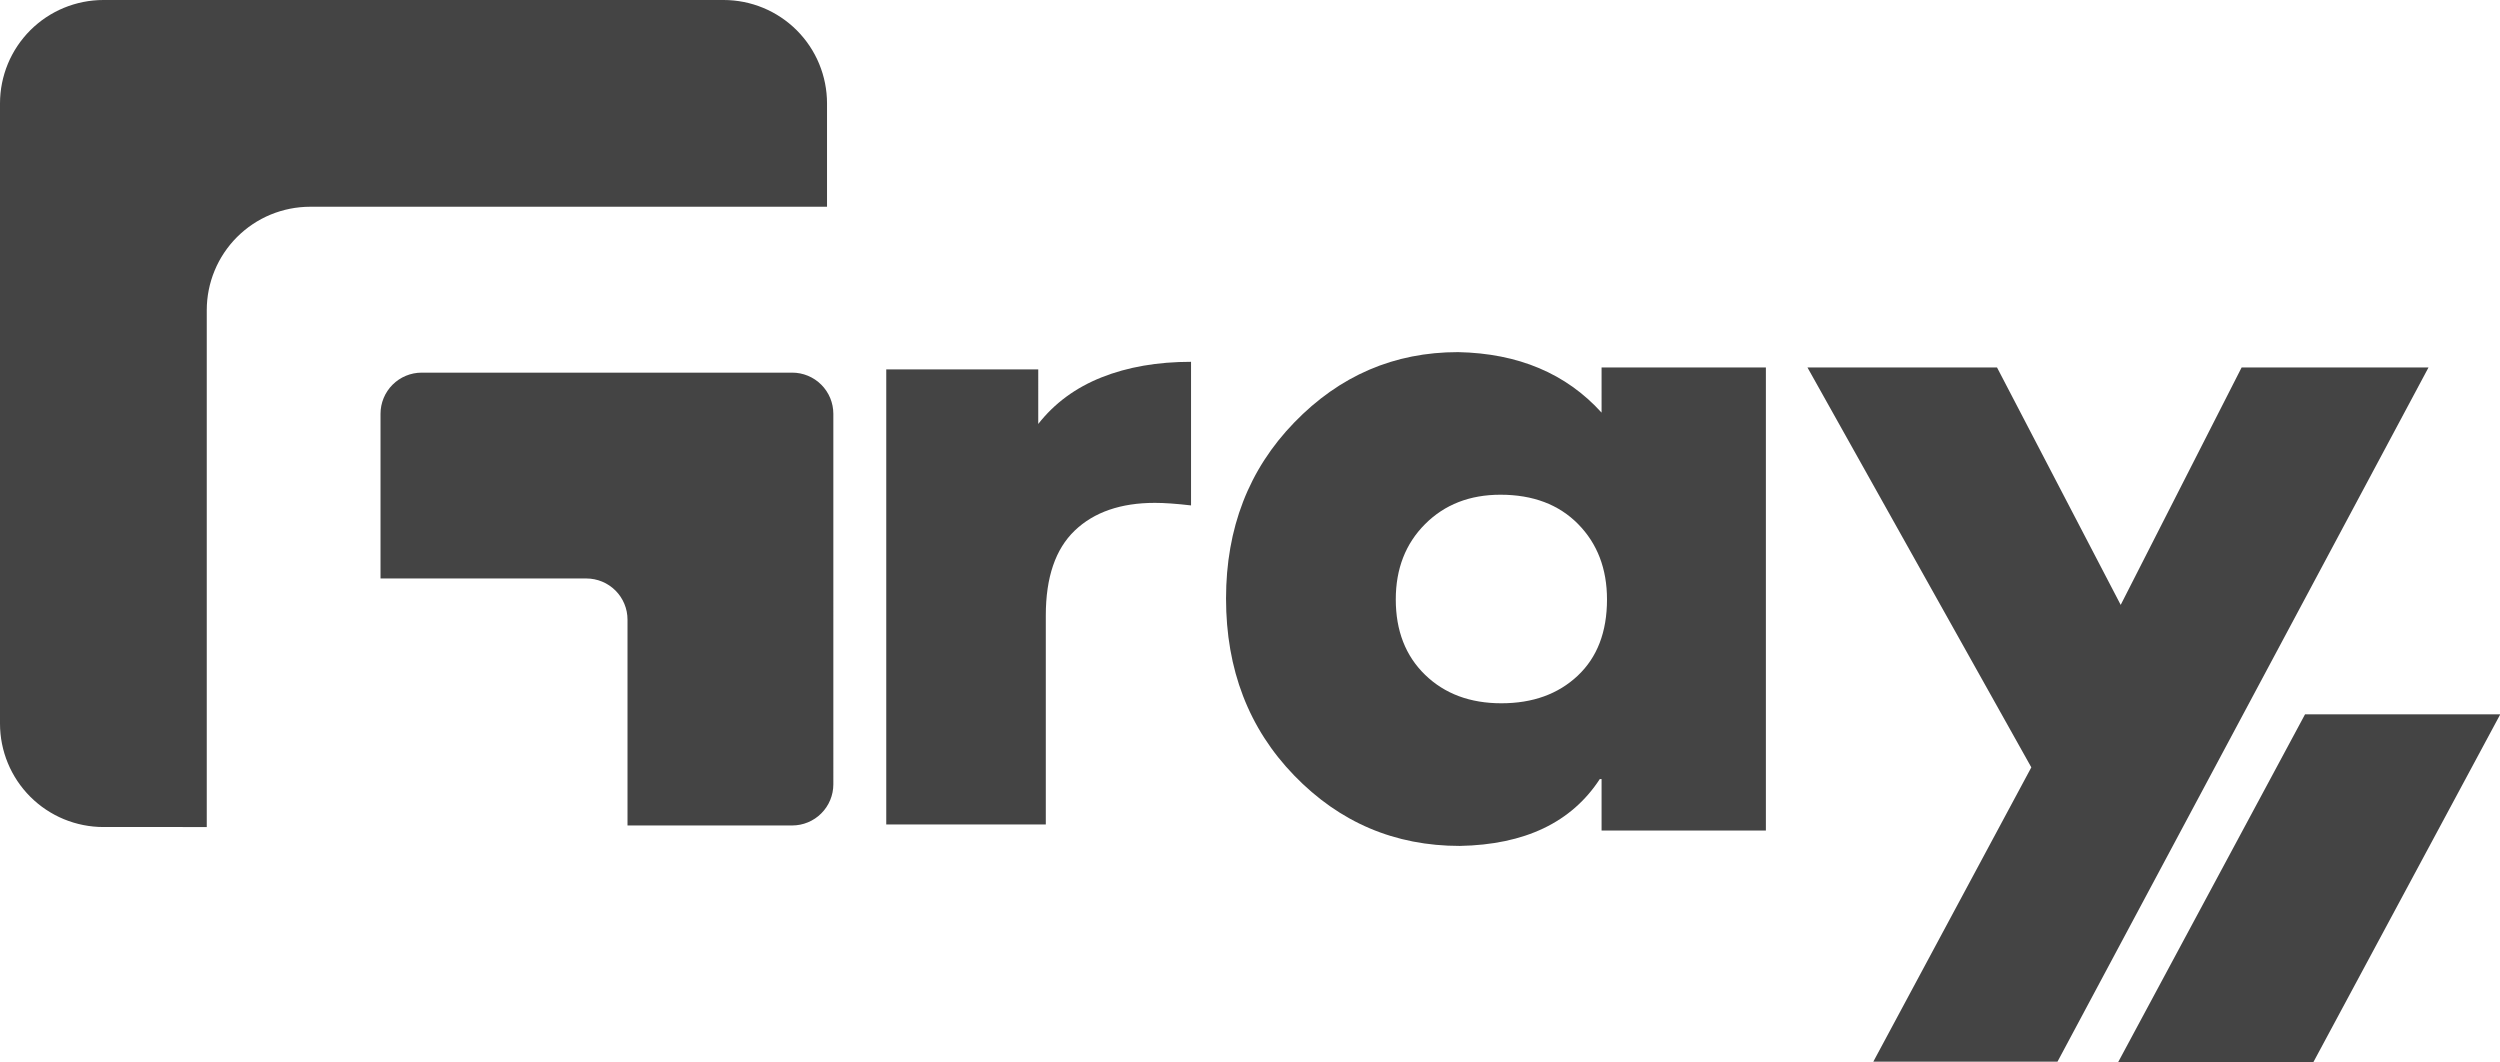
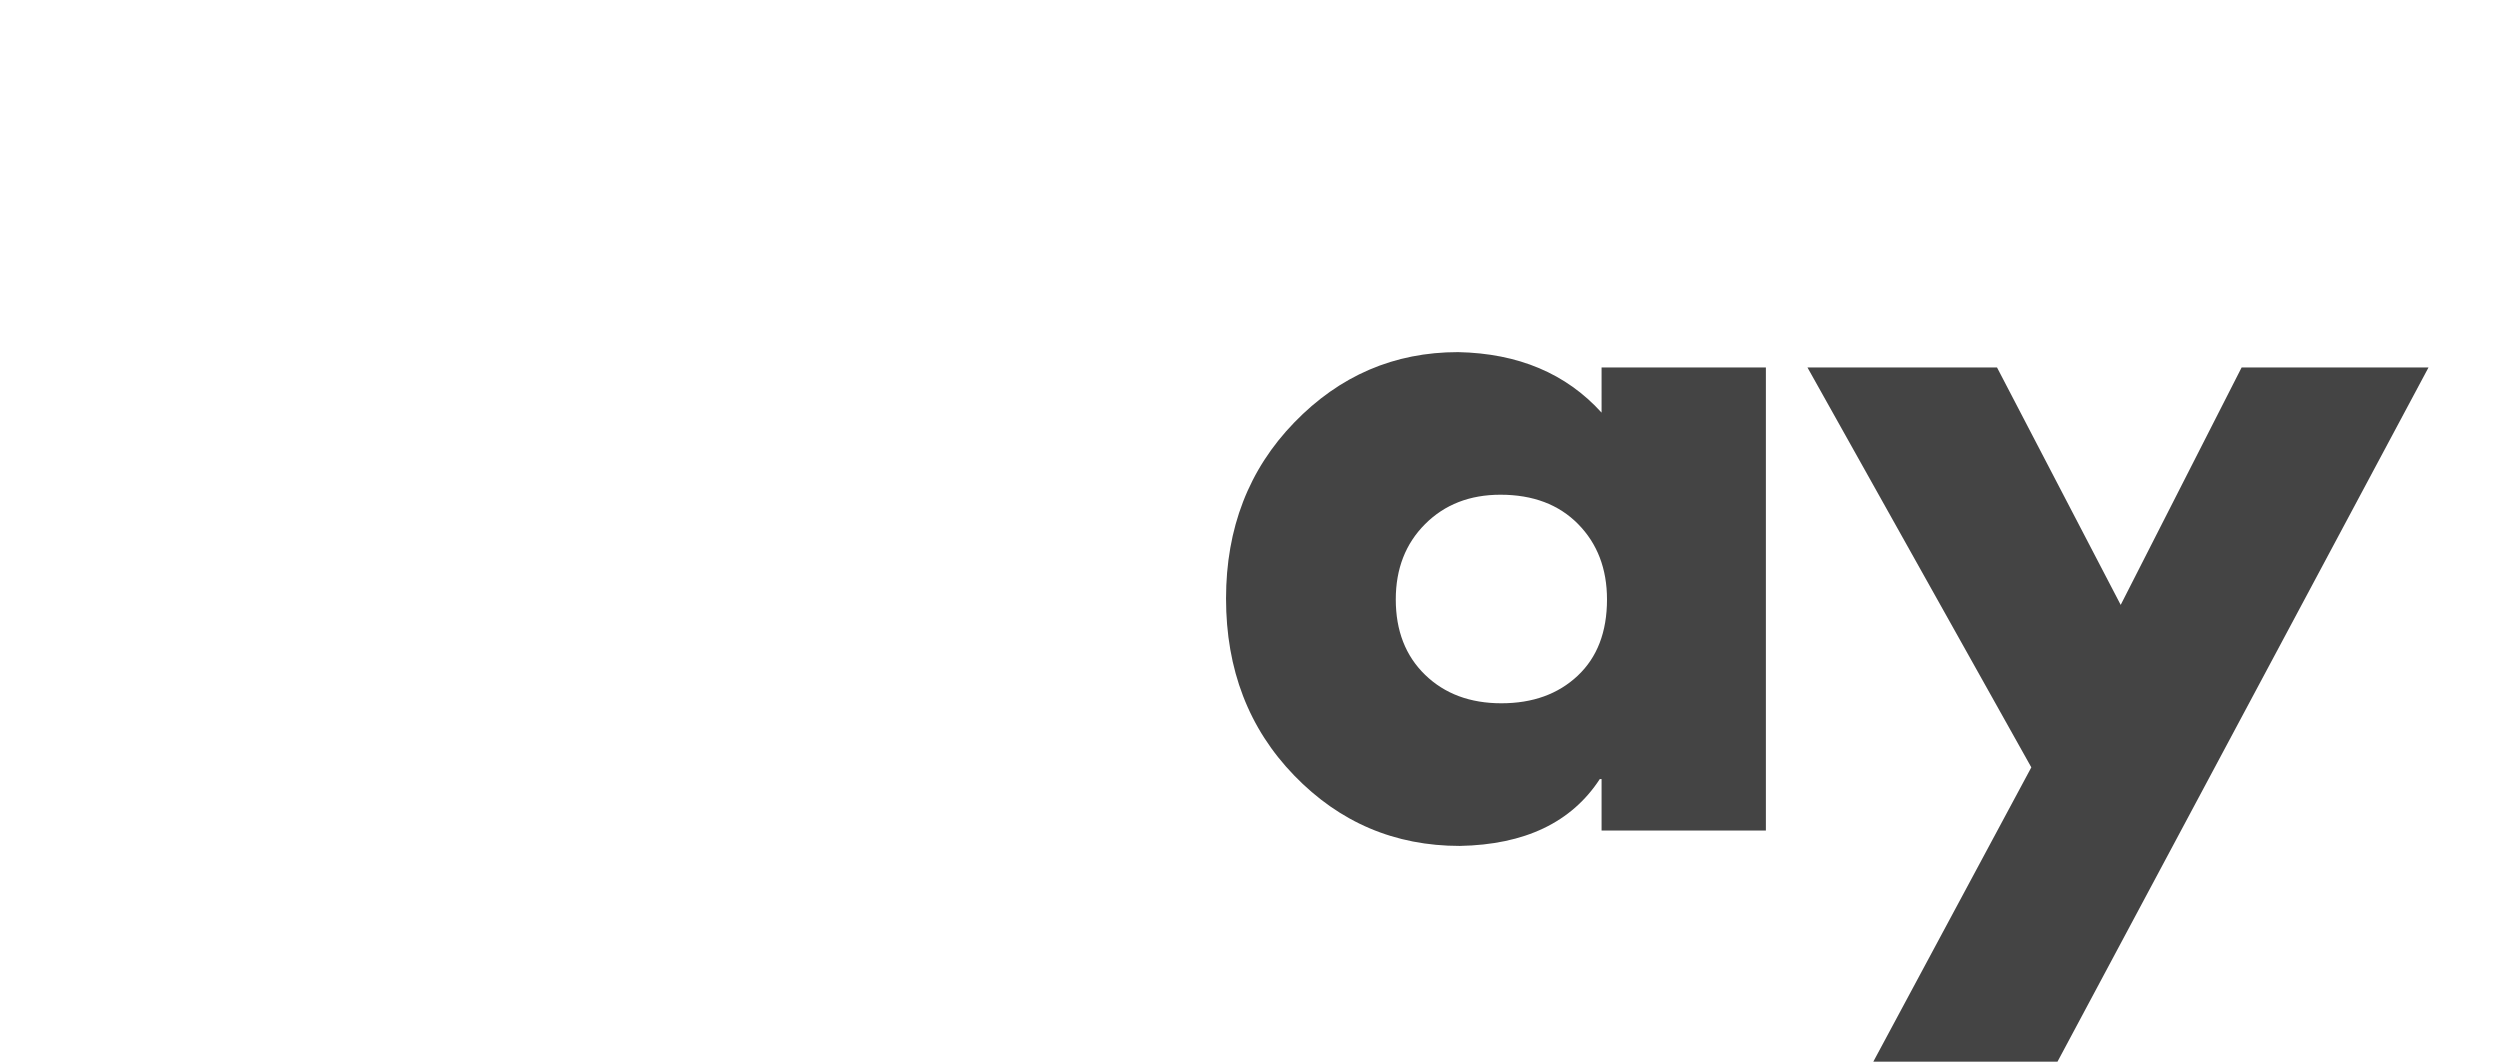
<svg xmlns="http://www.w3.org/2000/svg" xmlns:ns1="http://sodipodi.sourceforge.net/DTD/sodipodi-0.dtd" xmlns:ns2="http://www.inkscape.org/namespaces/inkscape" width="1247.661" zoomAndPan="magnify" viewBox="0 0 935.746 397.617" height="530.156" preserveAspectRatio="xMidYMid" version="1.0" id="svg15" ns1:docname="Light - full.svg" ns2:version="1.4 (86a8ad7, 2024-10-11)">
  <ns1:namedview id="namedview15" pagecolor="#ffffff" bordercolor="#000000" borderopacity="0.25" ns2:showpageshadow="2" ns2:pageopacity="0.0" ns2:pagecheckerboard="0" ns2:deskcolor="#d1d1d1" ns2:zoom="0.46006944" ns2:cx="623.81887" ns2:cy="270.61132" ns2:window-width="1920" ns2:window-height="991" ns2:window-x="-9" ns2:window-y="-9" ns2:window-maximized="1" ns2:current-layer="svg15" />
  <defs id="defs3">
    <g id="g1" />
    <clipPath id="fd7639065e">
      <path d="m 36,445.422 h 313 v 310.5 H 36 Z m 0,0" clip-rule="nonzero" id="path1" />
    </clipPath>
    <clipPath id="17c114185c">
      <path d="M 829.184,713.188 H 972.648 V 843.426 H 829.184 Z m 0,0" clip-rule="nonzero" id="path2" />
    </clipPath>
    <clipPath id="e08f4cb9d3">
-       <path d="m 899.164,713.188 h 73.07 l -69.98,130.238 h -73.07 z m 0,0" clip-rule="nonzero" id="path3" />
-     </clipPath>
+       </clipPath>
  </defs>
  <g clip-path="url(#fd7639065e)" id="g4" transform="translate(-36.395,-445.809)">
-     <path fill="#444444" d="m 75.09,445.809 c -1.27,0 -2.531,0.062 -3.793,0.188 -1.262,0.125 -2.516,0.309 -3.758,0.555 -1.242,0.25 -2.469,0.555 -3.684,0.926 -1.211,0.367 -2.402,0.793 -3.574,1.277 -1.172,0.484 -2.316,1.027 -3.434,1.625 -1.117,0.598 -2.203,1.246 -3.258,1.949 -1.051,0.707 -2.07,1.461 -3.047,2.266 -0.98,0.801 -1.918,1.652 -2.816,2.547 -0.895,0.898 -1.746,1.836 -2.547,2.816 -0.805,0.977 -1.559,1.996 -2.262,3.047 -0.707,1.055 -1.355,2.141 -1.953,3.258 -0.598,1.117 -1.141,2.262 -1.625,3.434 -0.484,1.172 -0.91,2.363 -1.277,3.574 -0.367,1.215 -0.676,2.441 -0.922,3.684 -0.25,1.242 -0.434,2.496 -0.559,3.758 -0.125,1.258 -0.188,2.523 -0.188,3.789 v 232.168 c 0,1.27 0.062,2.531 0.188,3.793 0.125,1.262 0.309,2.516 0.559,3.758 0.246,1.242 0.555,2.469 0.922,3.684 0.367,1.211 0.793,2.402 1.281,3.574 0.484,1.172 1.023,2.316 1.621,3.434 0.598,1.117 1.25,2.203 1.953,3.258 0.703,1.051 1.457,2.07 2.262,3.047 0.805,0.98 1.656,1.918 2.551,2.816 0.895,0.895 1.832,1.746 2.812,2.547 0.98,0.805 1.996,1.559 3.051,2.262 1.055,0.707 2.141,1.355 3.258,1.953 1.117,0.598 2.262,1.141 3.434,1.625 1.168,0.484 2.359,0.91 3.574,1.277 1.211,0.367 2.441,0.676 3.684,0.922 1.242,0.25 2.496,0.434 3.754,0.559 1.262,0.125 2.527,0.188 3.793,0.188 H 113.785 V 561.891 c 0,-1.27 0.062,-2.531 0.184,-3.793 0.125,-1.262 0.312,-2.512 0.559,-3.758 0.246,-1.242 0.555,-2.469 0.922,-3.684 0.367,-1.211 0.797,-2.402 1.281,-3.574 0.484,-1.172 1.027,-2.316 1.621,-3.434 0.598,-1.117 1.25,-2.203 1.953,-3.254 0.707,-1.055 1.461,-2.07 2.262,-3.051 0.805,-0.98 1.656,-1.918 2.551,-2.812 0.898,-0.898 1.836,-1.746 2.816,-2.551 0.977,-0.805 1.996,-1.559 3.047,-2.262 1.055,-0.707 2.141,-1.355 3.258,-1.953 1.117,-0.598 2.262,-1.141 3.434,-1.625 1.172,-0.484 2.363,-0.91 3.574,-1.277 1.215,-0.367 2.441,-0.676 3.684,-0.922 1.242,-0.25 2.496,-0.434 3.758,-0.559 1.262,-0.125 2.523,-0.188 3.793,-0.188 H 345.949 V 484.5 c 0,-1.266 -0.062,-2.531 -0.188,-3.789 -0.125,-1.262 -0.309,-2.516 -0.559,-3.758 -0.246,-1.242 -0.555,-2.469 -0.922,-3.684 -0.367,-1.211 -0.793,-2.402 -1.277,-3.574 -0.484,-1.172 -1.027,-2.316 -1.625,-3.434 -0.598,-1.117 -1.246,-2.203 -1.953,-3.258 -0.703,-1.051 -1.457,-2.07 -2.262,-3.047 -0.801,-0.98 -1.652,-1.918 -2.547,-2.816 -0.898,-0.895 -1.836,-1.746 -2.816,-2.547 -0.977,-0.805 -1.996,-1.559 -3.047,-2.262 -1.055,-0.707 -2.141,-1.355 -3.258,-1.953 -1.117,-0.598 -2.262,-1.141 -3.434,-1.625 -1.172,-0.484 -2.363,-0.91 -3.574,-1.277 -1.215,-0.371 -2.441,-0.676 -3.684,-0.926 -1.242,-0.246 -2.496,-0.43 -3.758,-0.555 -1.258,-0.125 -2.523,-0.188 -3.789,-0.188 z M 194.23,585.289 c -1.012,0 -2.012,0.098 -3.004,0.293 -0.992,0.199 -1.957,0.492 -2.891,0.879 -0.938,0.387 -1.824,0.859 -2.664,1.422 -0.844,0.562 -1.621,1.203 -2.336,1.918 -0.715,0.715 -1.355,1.492 -1.918,2.336 -0.562,0.84 -1.035,1.727 -1.422,2.664 -0.387,0.934 -0.68,1.898 -0.879,2.891 -0.195,0.992 -0.293,1.992 -0.293,3.004 v 61.633 h 77.039 c 1.012,0 2.012,0.098 3.004,0.297 0.992,0.195 1.957,0.488 2.891,0.875 0.938,0.387 1.824,0.863 2.664,1.426 0.844,0.562 1.621,1.199 2.336,1.914 0.715,0.715 1.355,1.496 1.918,2.336 0.562,0.84 1.035,1.73 1.422,2.664 0.387,0.934 0.68,1.898 0.879,2.891 0.195,0.992 0.293,1.992 0.293,3.004 v 77.043 h 61.633 c 1.012,0 2.016,-0.102 3.008,-0.297 0.992,-0.199 1.953,-0.488 2.891,-0.879 0.934,-0.387 1.82,-0.859 2.664,-1.422 0.84,-0.562 1.617,-1.199 2.332,-1.918 0.719,-0.715 1.355,-1.492 1.918,-2.332 0.562,-0.844 1.035,-1.73 1.422,-2.664 0.391,-0.938 0.68,-1.898 0.879,-2.891 0.195,-0.992 0.297,-1.996 0.297,-3.008 V 600.695 c 0,-1.012 -0.102,-2.012 -0.297,-3.004 -0.199,-0.992 -0.488,-1.957 -0.875,-2.891 -0.391,-0.938 -0.863,-1.824 -1.426,-2.664 -0.562,-0.844 -1.199,-1.621 -1.918,-2.336 -0.715,-0.715 -1.492,-1.355 -2.332,-1.918 -0.844,-0.562 -1.73,-1.035 -2.664,-1.422 -0.938,-0.387 -1.898,-0.68 -2.891,-0.879 -0.992,-0.195 -1.996,-0.293 -3.008,-0.293 z m 0,0" fill-opacity="1" fill-rule="nonzero" id="path4" />
-   </g>
+     </g>
  <g fill="#444444" fill-opacity="1" id="g7" transform="translate(-36.395,-445.809)">
    <g transform="translate(487.534,756.686)" id="g6">
      <g id="g5">
        <path d="m 148.328,-173.344 h 61.5 V 0 h -61.5 v -19.266 h -0.672 C 137.07,-3.047 119.613,5.289 95.281,5.75 c -24.324,0 -44.992,-8.785 -62,-26.359 C 16.27,-38.18 7.766,-60.258 7.766,-86.844 c 0,-26.352 8.504,-48.312 25.516,-65.875 17.008,-17.57 37.453,-26.359 61.328,-26.359 22.531,0.449 40.437,7.996 53.719,22.641 z m -37.5,125.703 c 11.719,0 21.234,-3.43 28.547,-10.297 7.32,-6.875 10.984,-16.395 10.984,-28.562 0,-11.488 -3.605,-20.895 -10.812,-28.219 -7.211,-7.32 -16.898,-10.984 -29.062,-10.984 -11.48,0 -20.883,3.664 -28.203,10.984 -7.324,7.324 -10.984,16.73 -10.984,28.219 0,11.711 3.66,21.117 10.984,28.219 7.32,7.094 16.836,10.641 28.547,10.641 z m 0,0" id="path5" />
      </g>
    </g>
  </g>
  <g fill="#444444" fill-opacity="1" id="g10" transform="translate(-36.395,-445.809)">
    <g transform="translate(717.981,756.686)" id="g9">
      <g id="g8">
        <path d="m 65.891,-173.344 46.297,88.875 45.266,-88.875 h 69.953 L 88.531,86.5 H 19.594 L 78.734,-23.656 -5.062,-173.344 Z m 0,0" id="path7" />
      </g>
    </g>
  </g>
  <g clip-path="url(#17c114185c)" id="g12" transform="translate(-36.395,-445.809)">
    <g clip-path="url(#e08f4cb9d3)" id="g11">
-       <path fill="#444444" d="M 829.184,713.188 H 972.141 V 843.426 H 829.184 Z m 0,0" fill-opacity="1" fill-rule="nonzero" id="path10" />
-     </g>
+       </g>
  </g>
  <g fill="#444444" fill-opacity="1" id="g15" transform="translate(-36.395,-445.809)">
    <g transform="translate(348.948,754.406)" id="g14">
      <g id="g13">
-         <path d="m 76.062,-149.906 c 6.07,-7.758 13.977,-13.578 23.719,-17.453 9.738,-3.875 20.895,-5.812 33.469,-5.812 v 53.75 c -5.449,-0.633 -9.953,-0.953 -13.516,-0.953 -12.781,0 -22.789,3.461 -30.016,10.375 -7.219,6.918 -10.828,17.5 -10.828,31.75 V 0 H 19.172 V -170.344 H 76.062 Z m 0,0" id="path12" />
-       </g>
+         </g>
    </g>
  </g>
</svg>